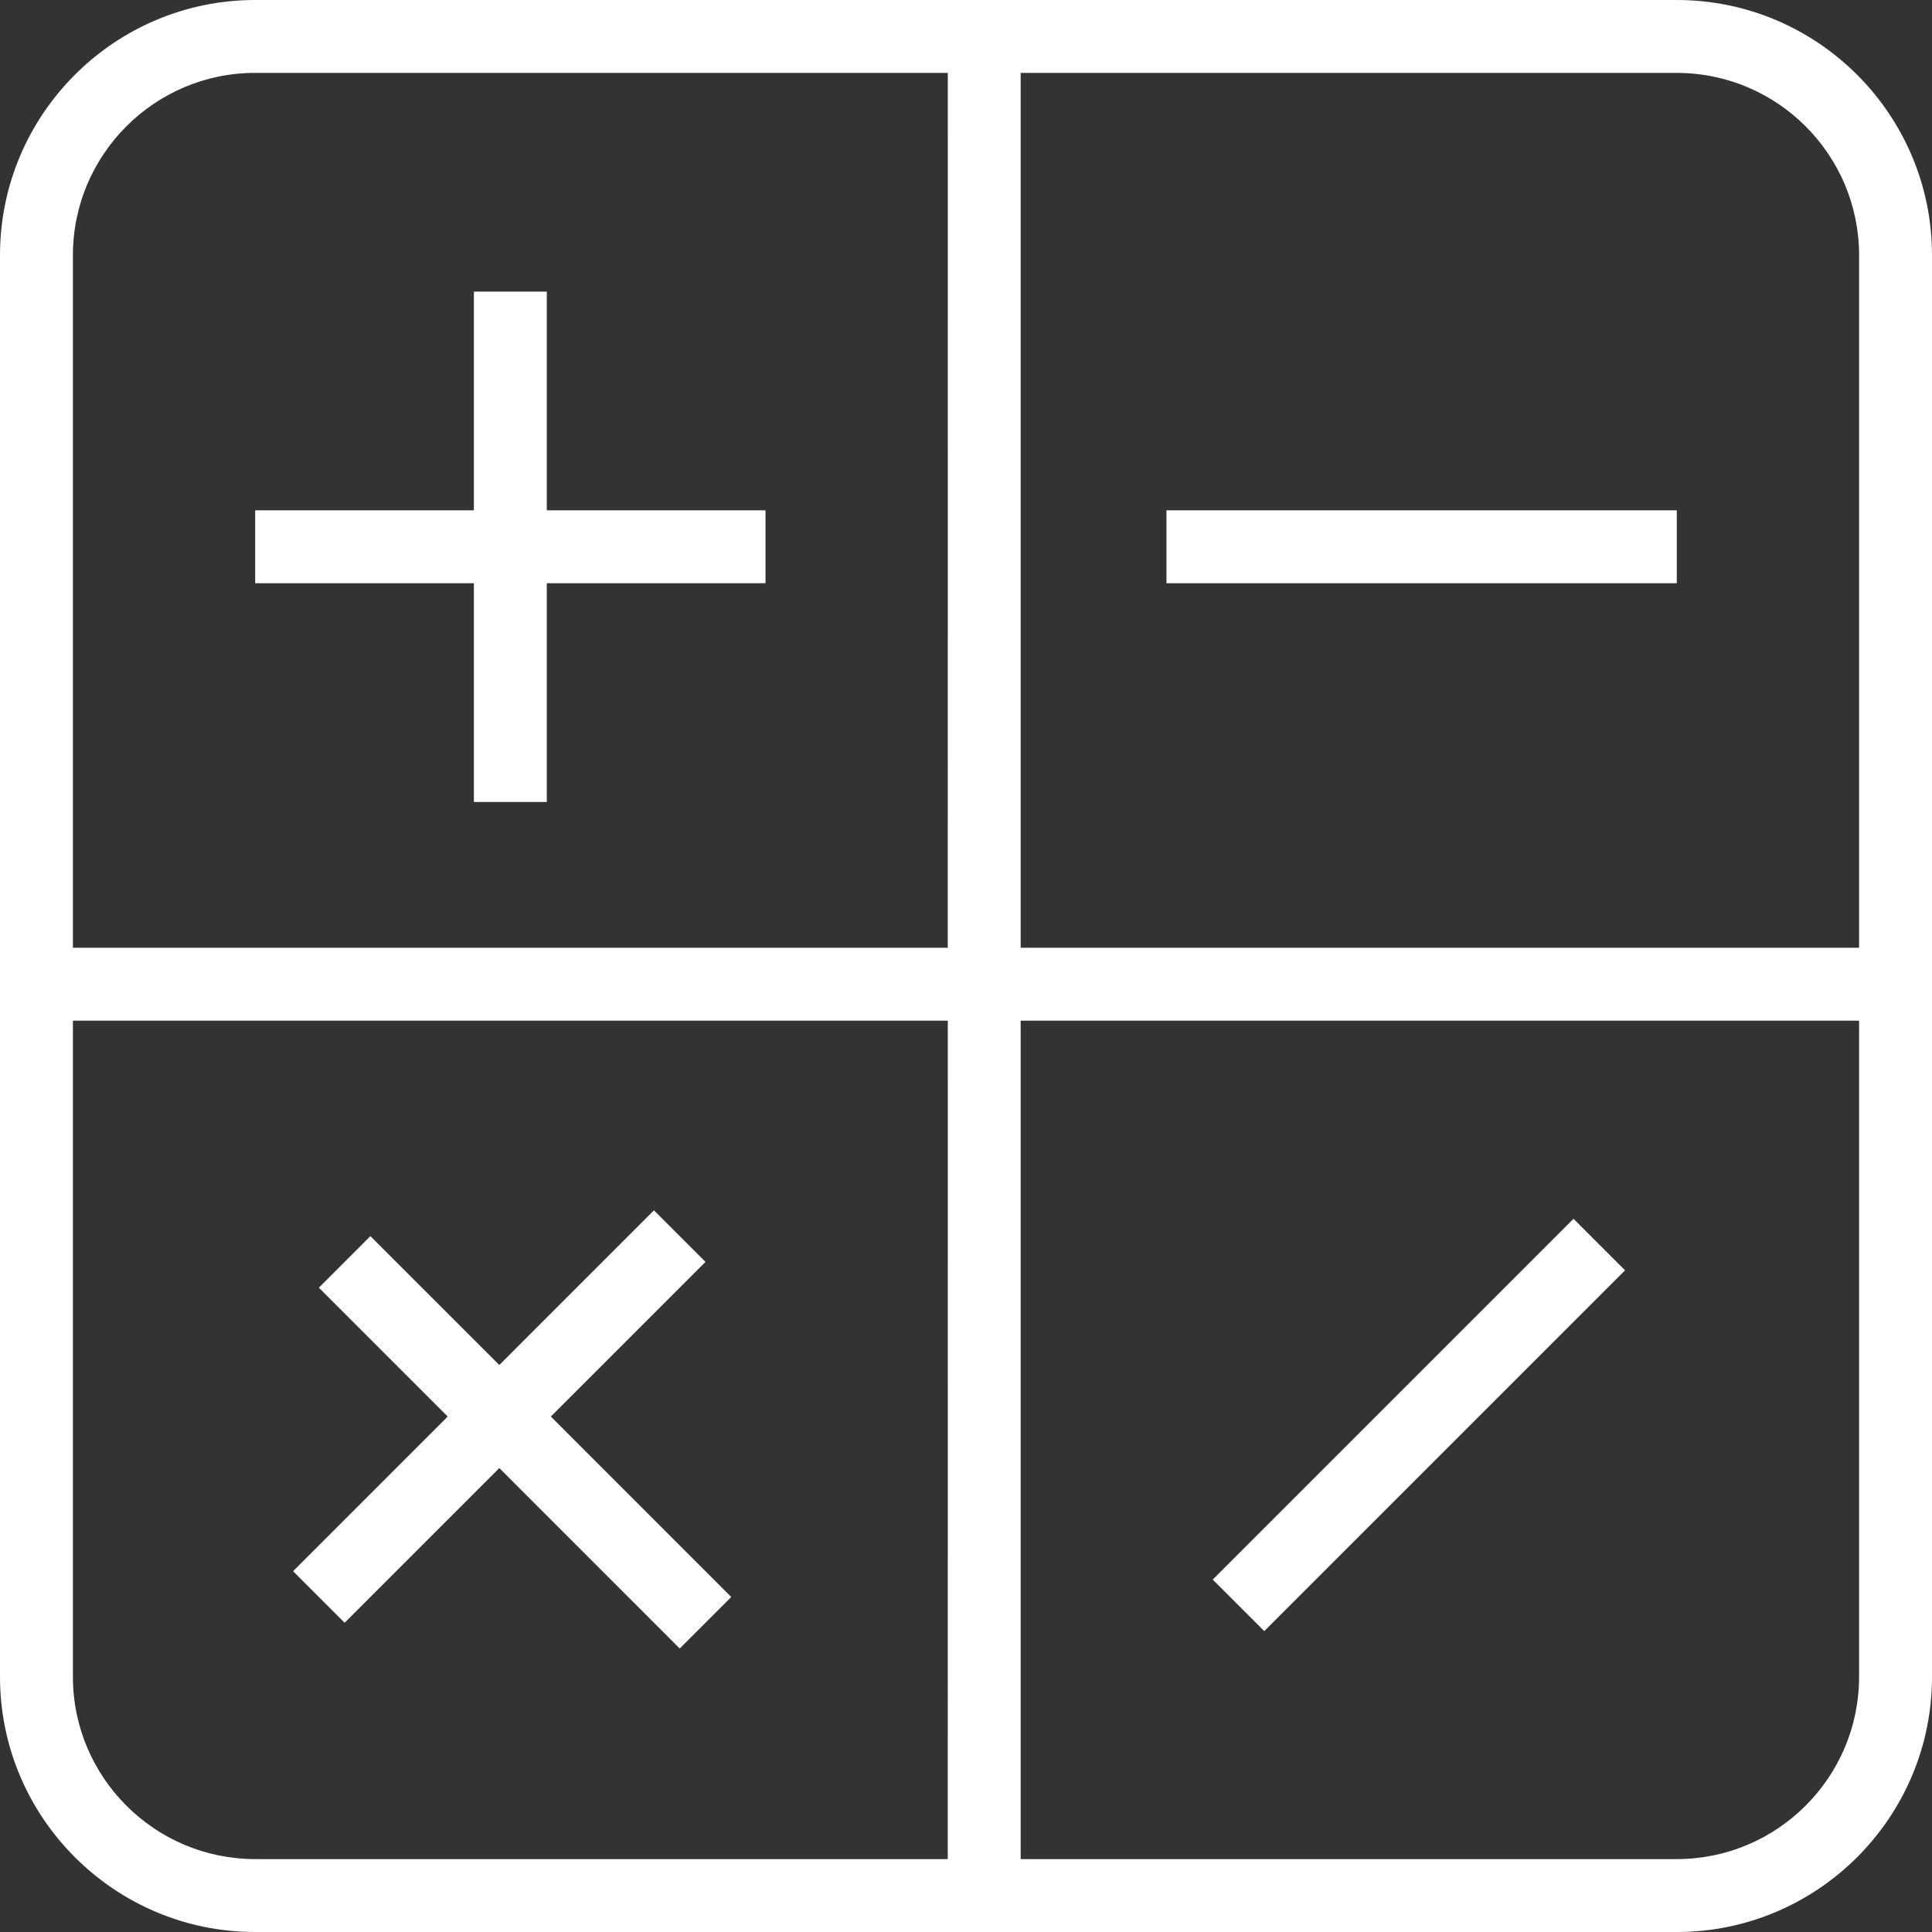
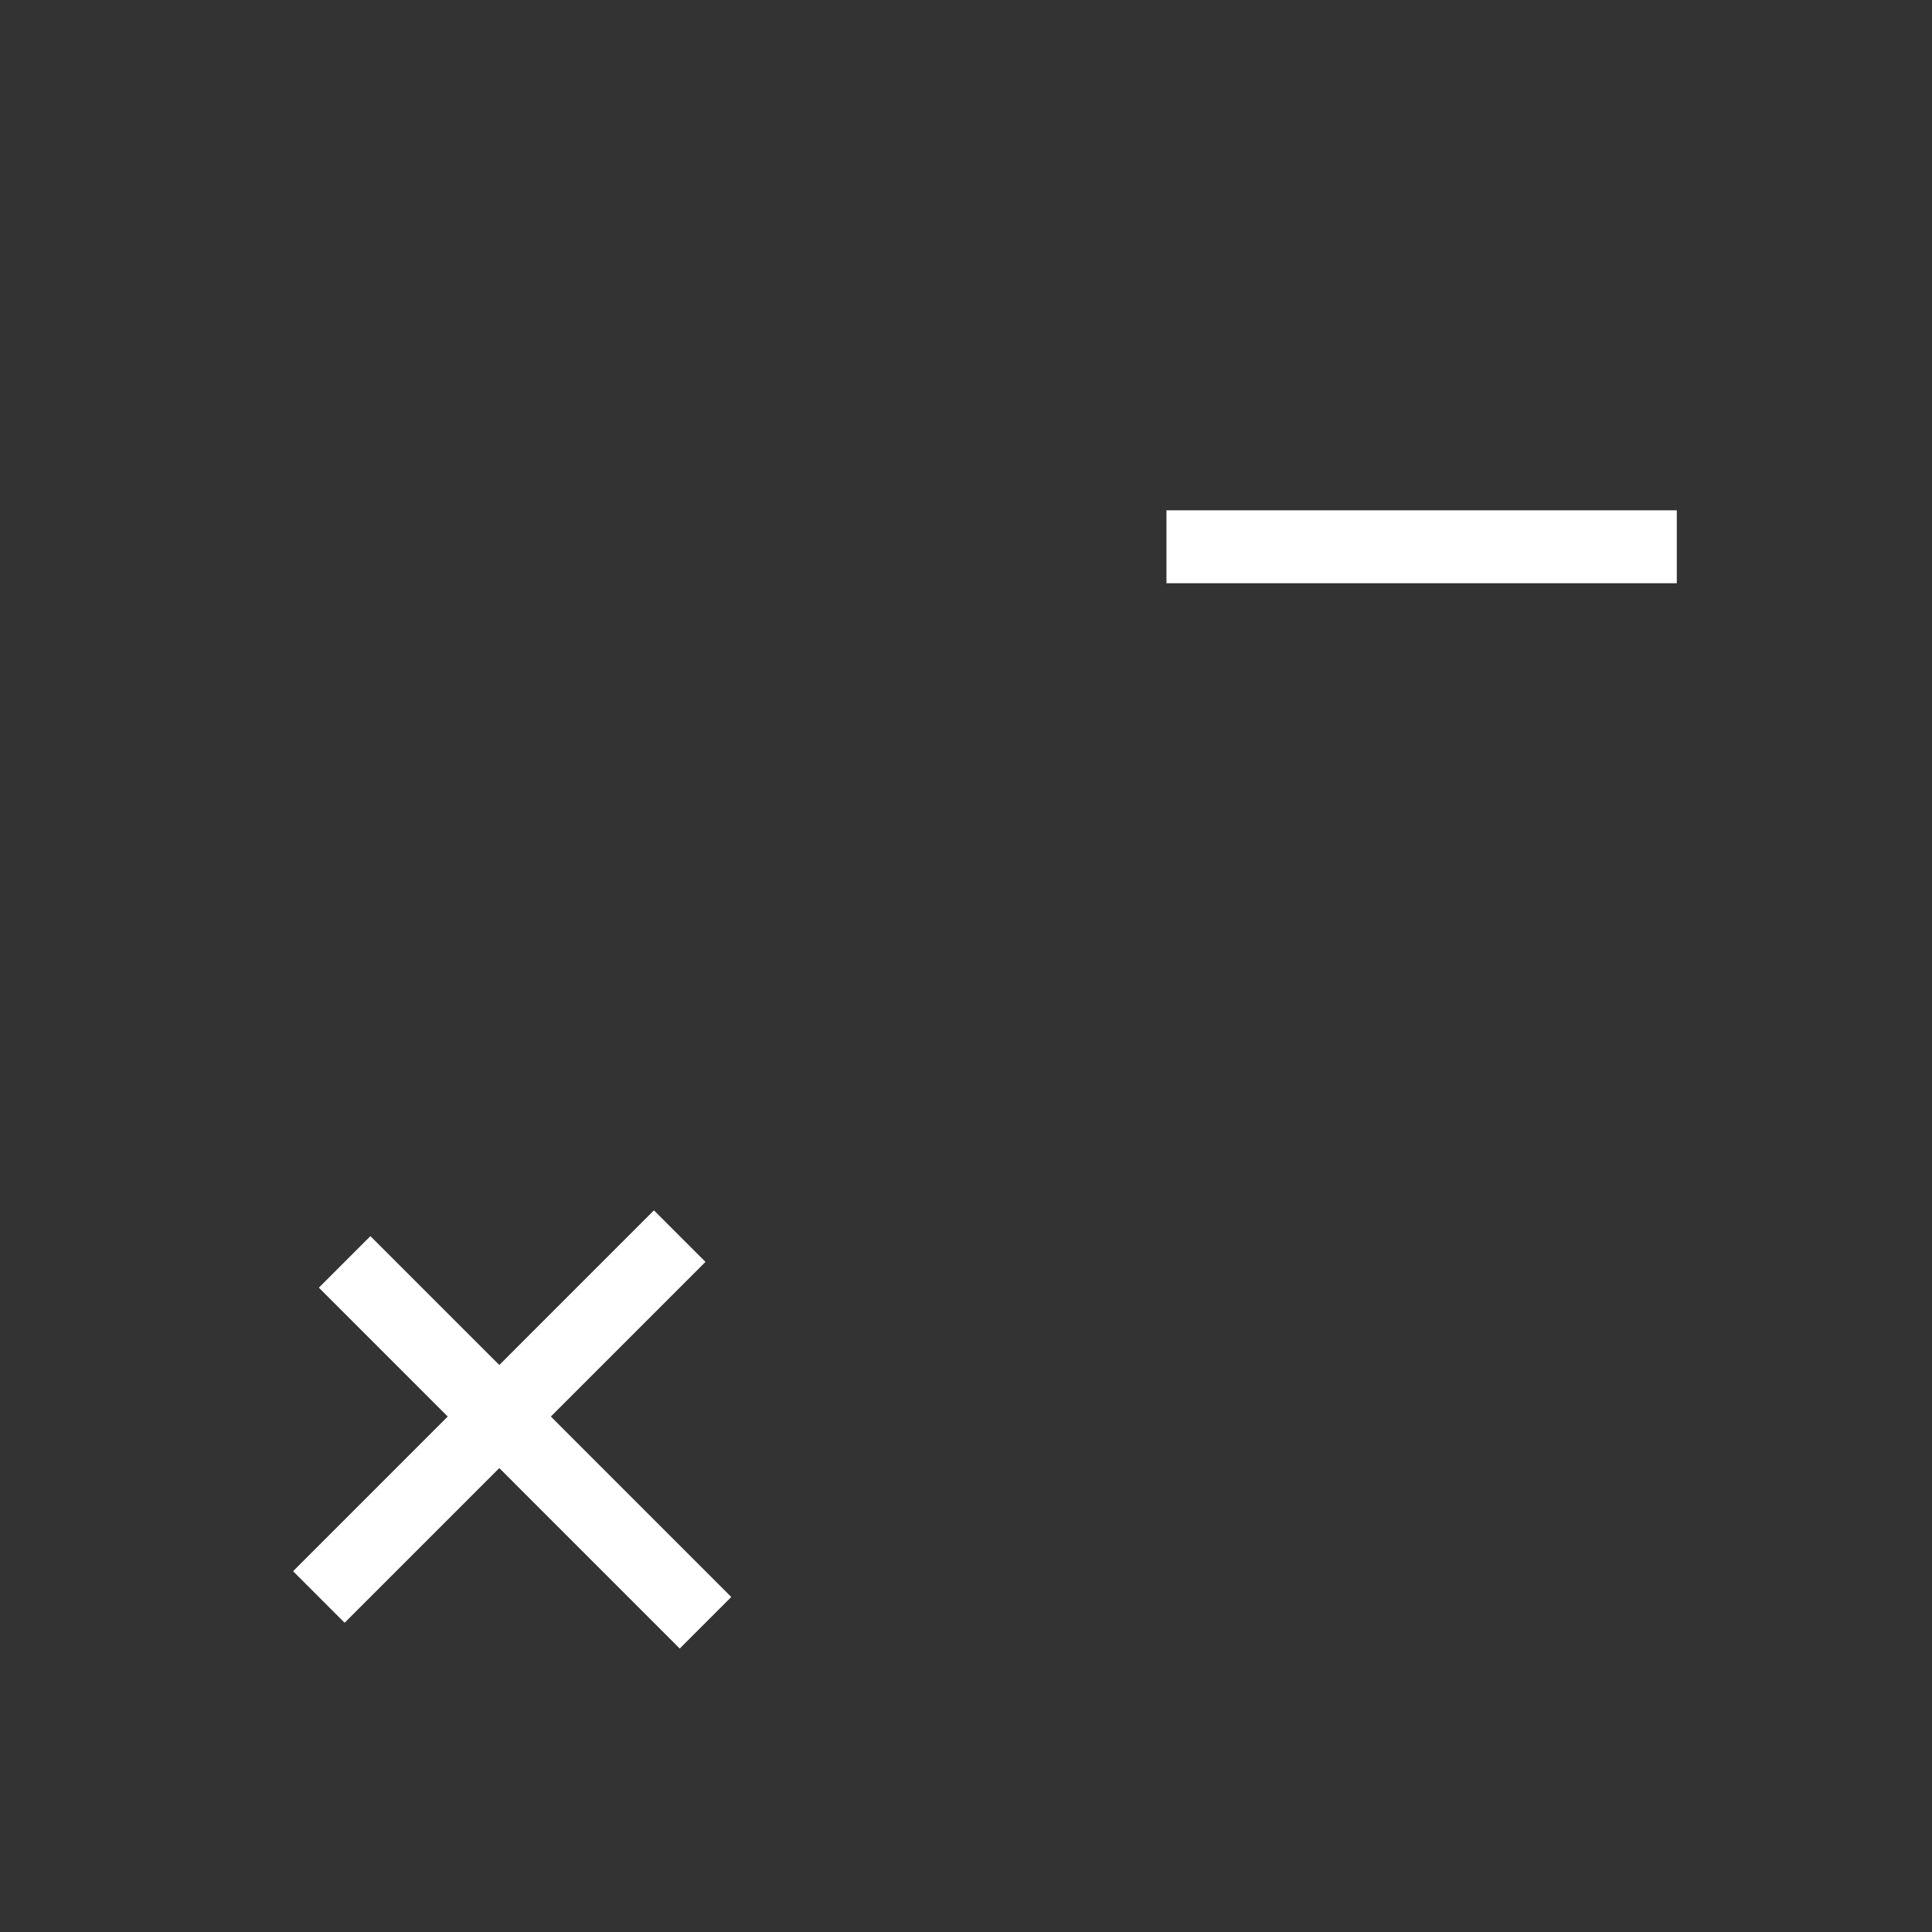
<svg xmlns="http://www.w3.org/2000/svg" version="1.1" id="Layer_1" x="0px" y="0px" width="50px" height="50px" viewBox="0 0 50 50" enable-background="new 0 0 50 50" xml:space="preserve">
  <rect x="0" y="0" width="50" height="50" fill="#333333" stroke="none" />
  <g>
    <g>
      <g>
        <g>
-           <polygon fill="#ffffff" points="6.604,15.094 12.264,15.094 12.264,20.755 14.151,20.755 14.151,15.094 19.811,15.094       19.811,13.207 14.151,13.207 14.151,7.547 12.264,7.547 12.264,13.207 6.604,13.207     " />
          <polygon fill="#ffffff" points="8.919,41.997 12.922,37.994 17.591,42.664 18.925,41.33 14.256,36.66 18.258,32.658       16.924,31.324 12.922,35.326 9.586,31.991 8.252,33.325 11.587,36.66 7.585,40.663     " />
-           <rect x="35.777" y="30.267" transform="matrix(-0.707 -0.707 0.707 -0.707 36.614 88.906)" fill="#ffffff" width="1.886" height="13.207" />
          <rect x="30.188" y="13.207" fill="#ffffff" width="13.207" height="1.887" />
-           <path fill="#ffffff" d="M43.396,0H6.604C2.963,0,0,2.963,0,6.604v36.792C0,47.037,2.963,50,6.604,50h36.792      C47.037,50,50,47.037,50,43.396V6.604C50,2.963,47.037,0,43.396,0z M24.528,48.113H6.604c-2.601,0-4.717-2.116-4.717-4.717      V26.415h22.642L24.528,48.113L24.528,48.113z M24.528,24.528H1.887V6.604c0-2.601,2.116-4.718,4.717-4.718h17.925L24.528,24.528      L24.528,24.528z M48.113,43.396c0,2.601-2.116,4.717-4.717,4.717H26.415V26.415h21.698V43.396L48.113,43.396z M48.113,24.528      H26.415V1.887h16.981c2.601,0,4.717,2.116,4.717,4.718V24.528L48.113,24.528z" />
        </g>
      </g>
    </g>
  </g>
</svg>